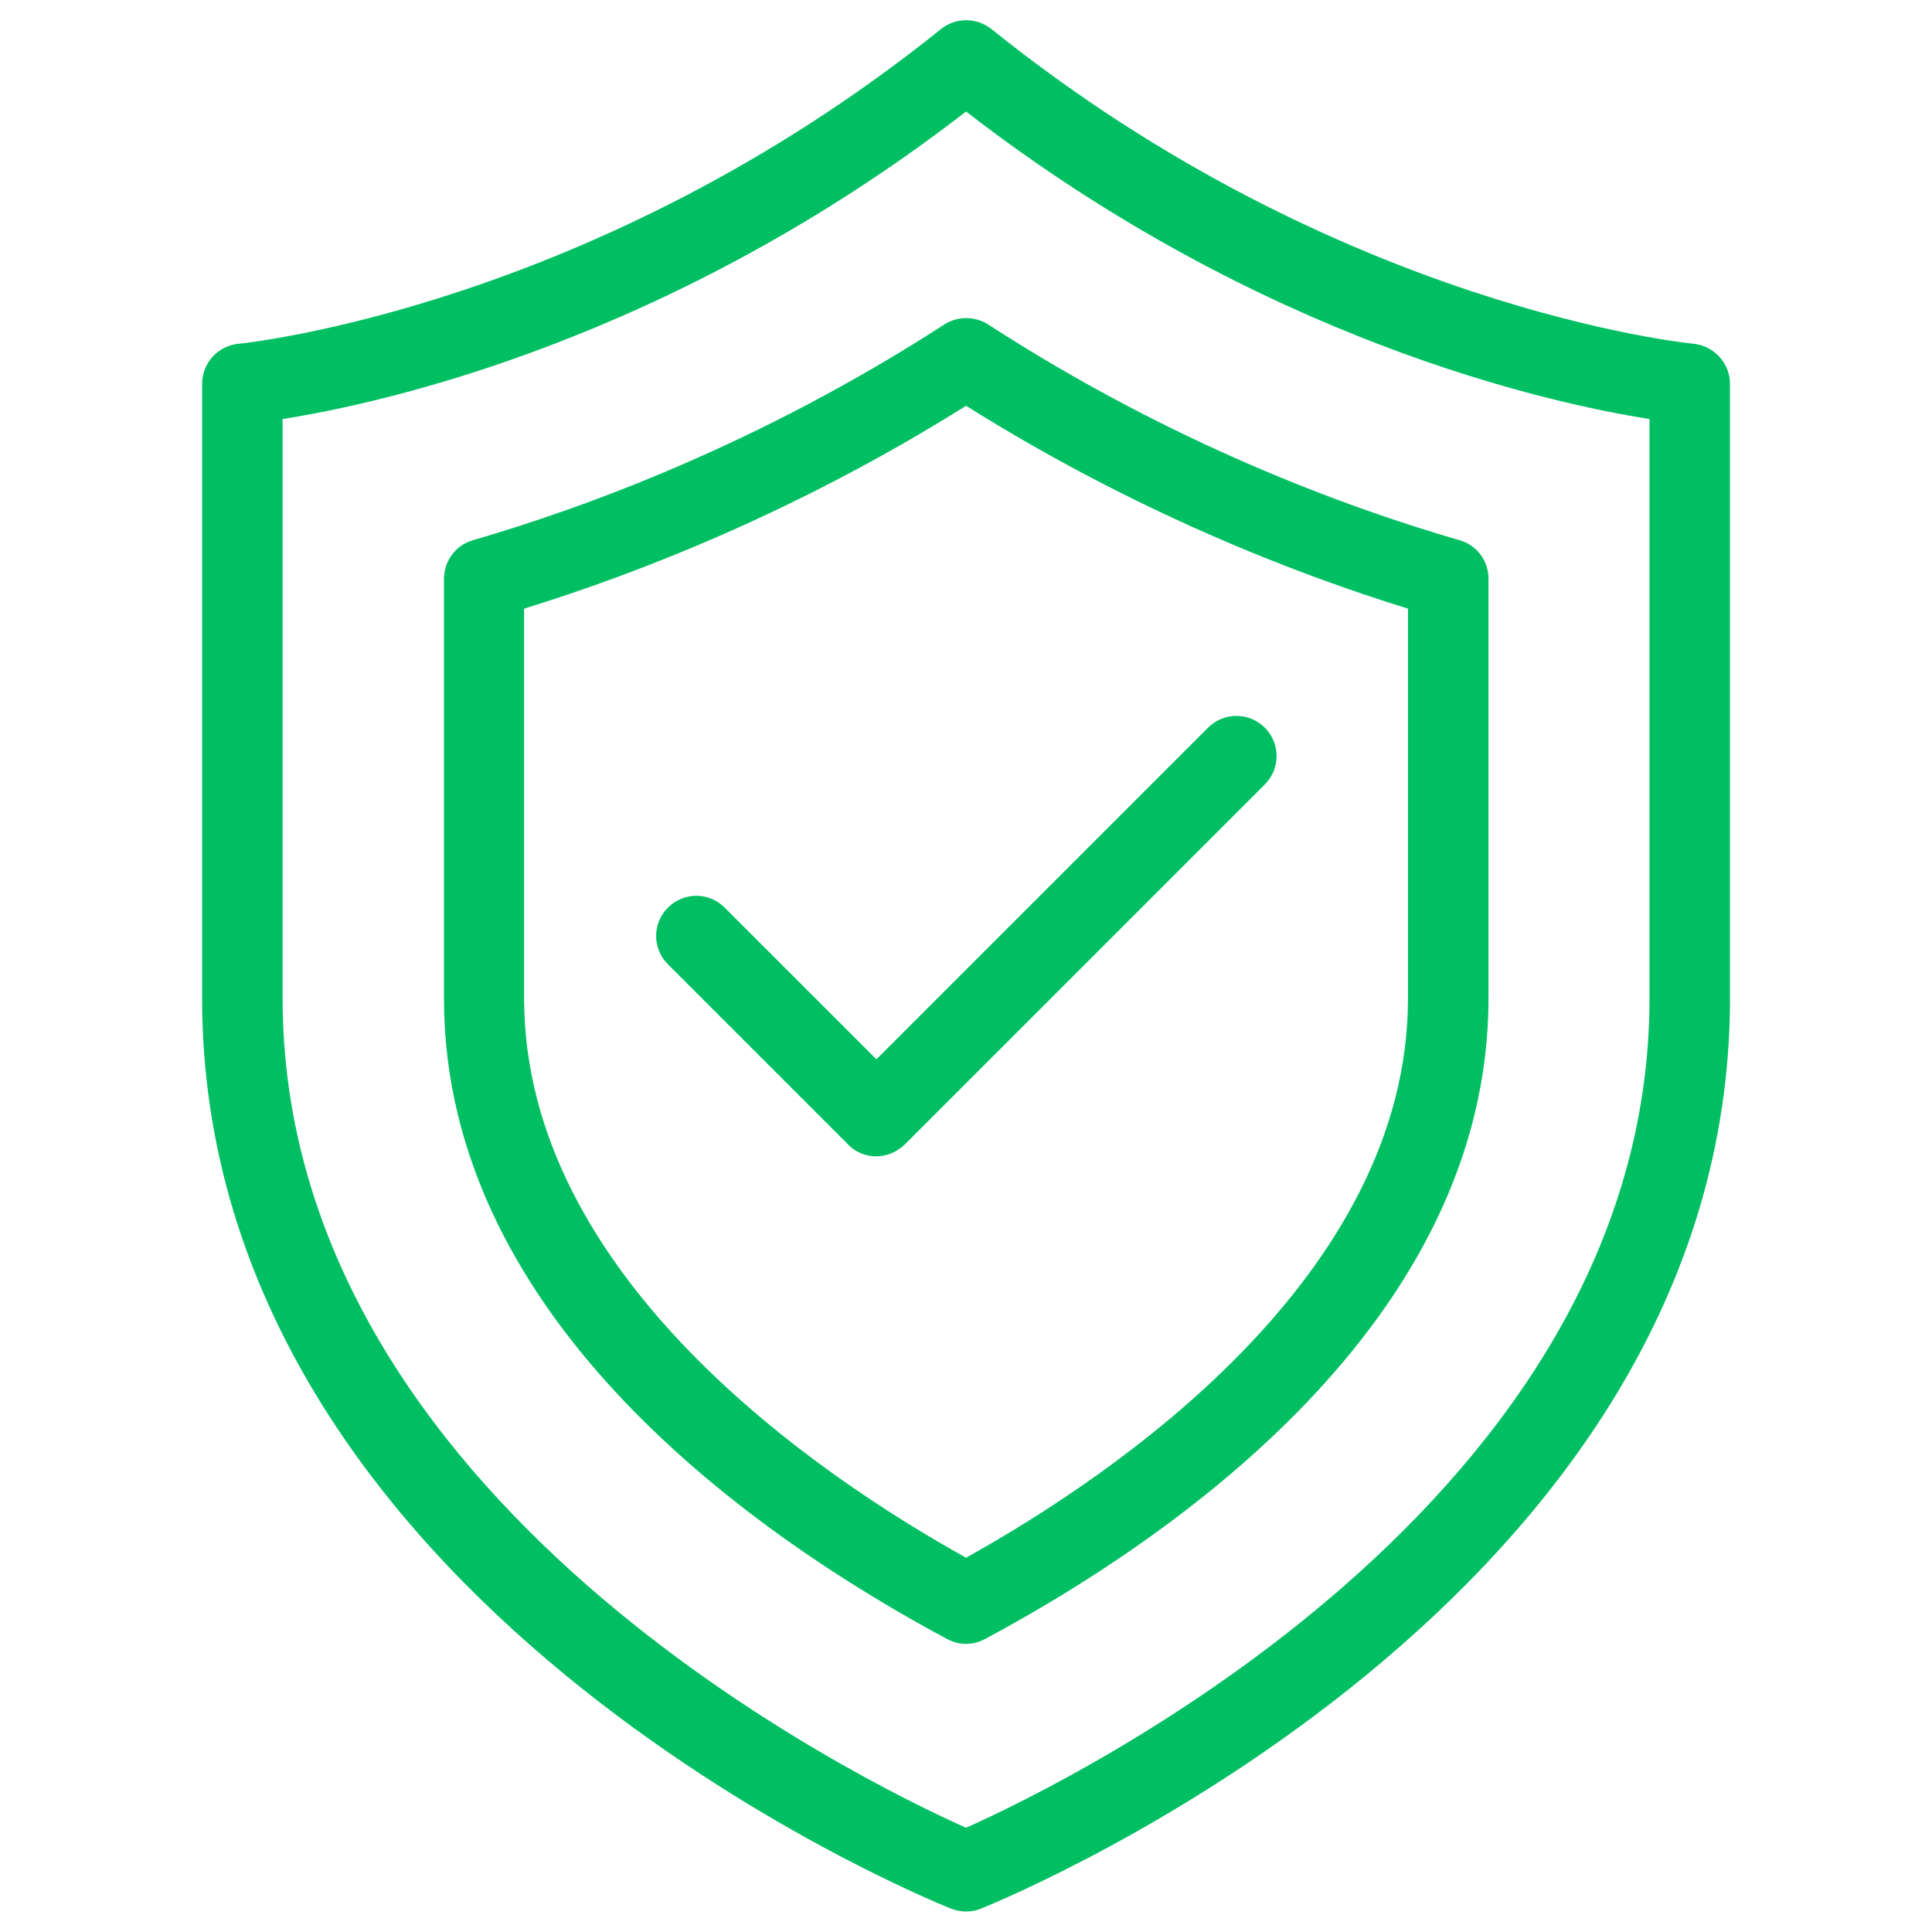
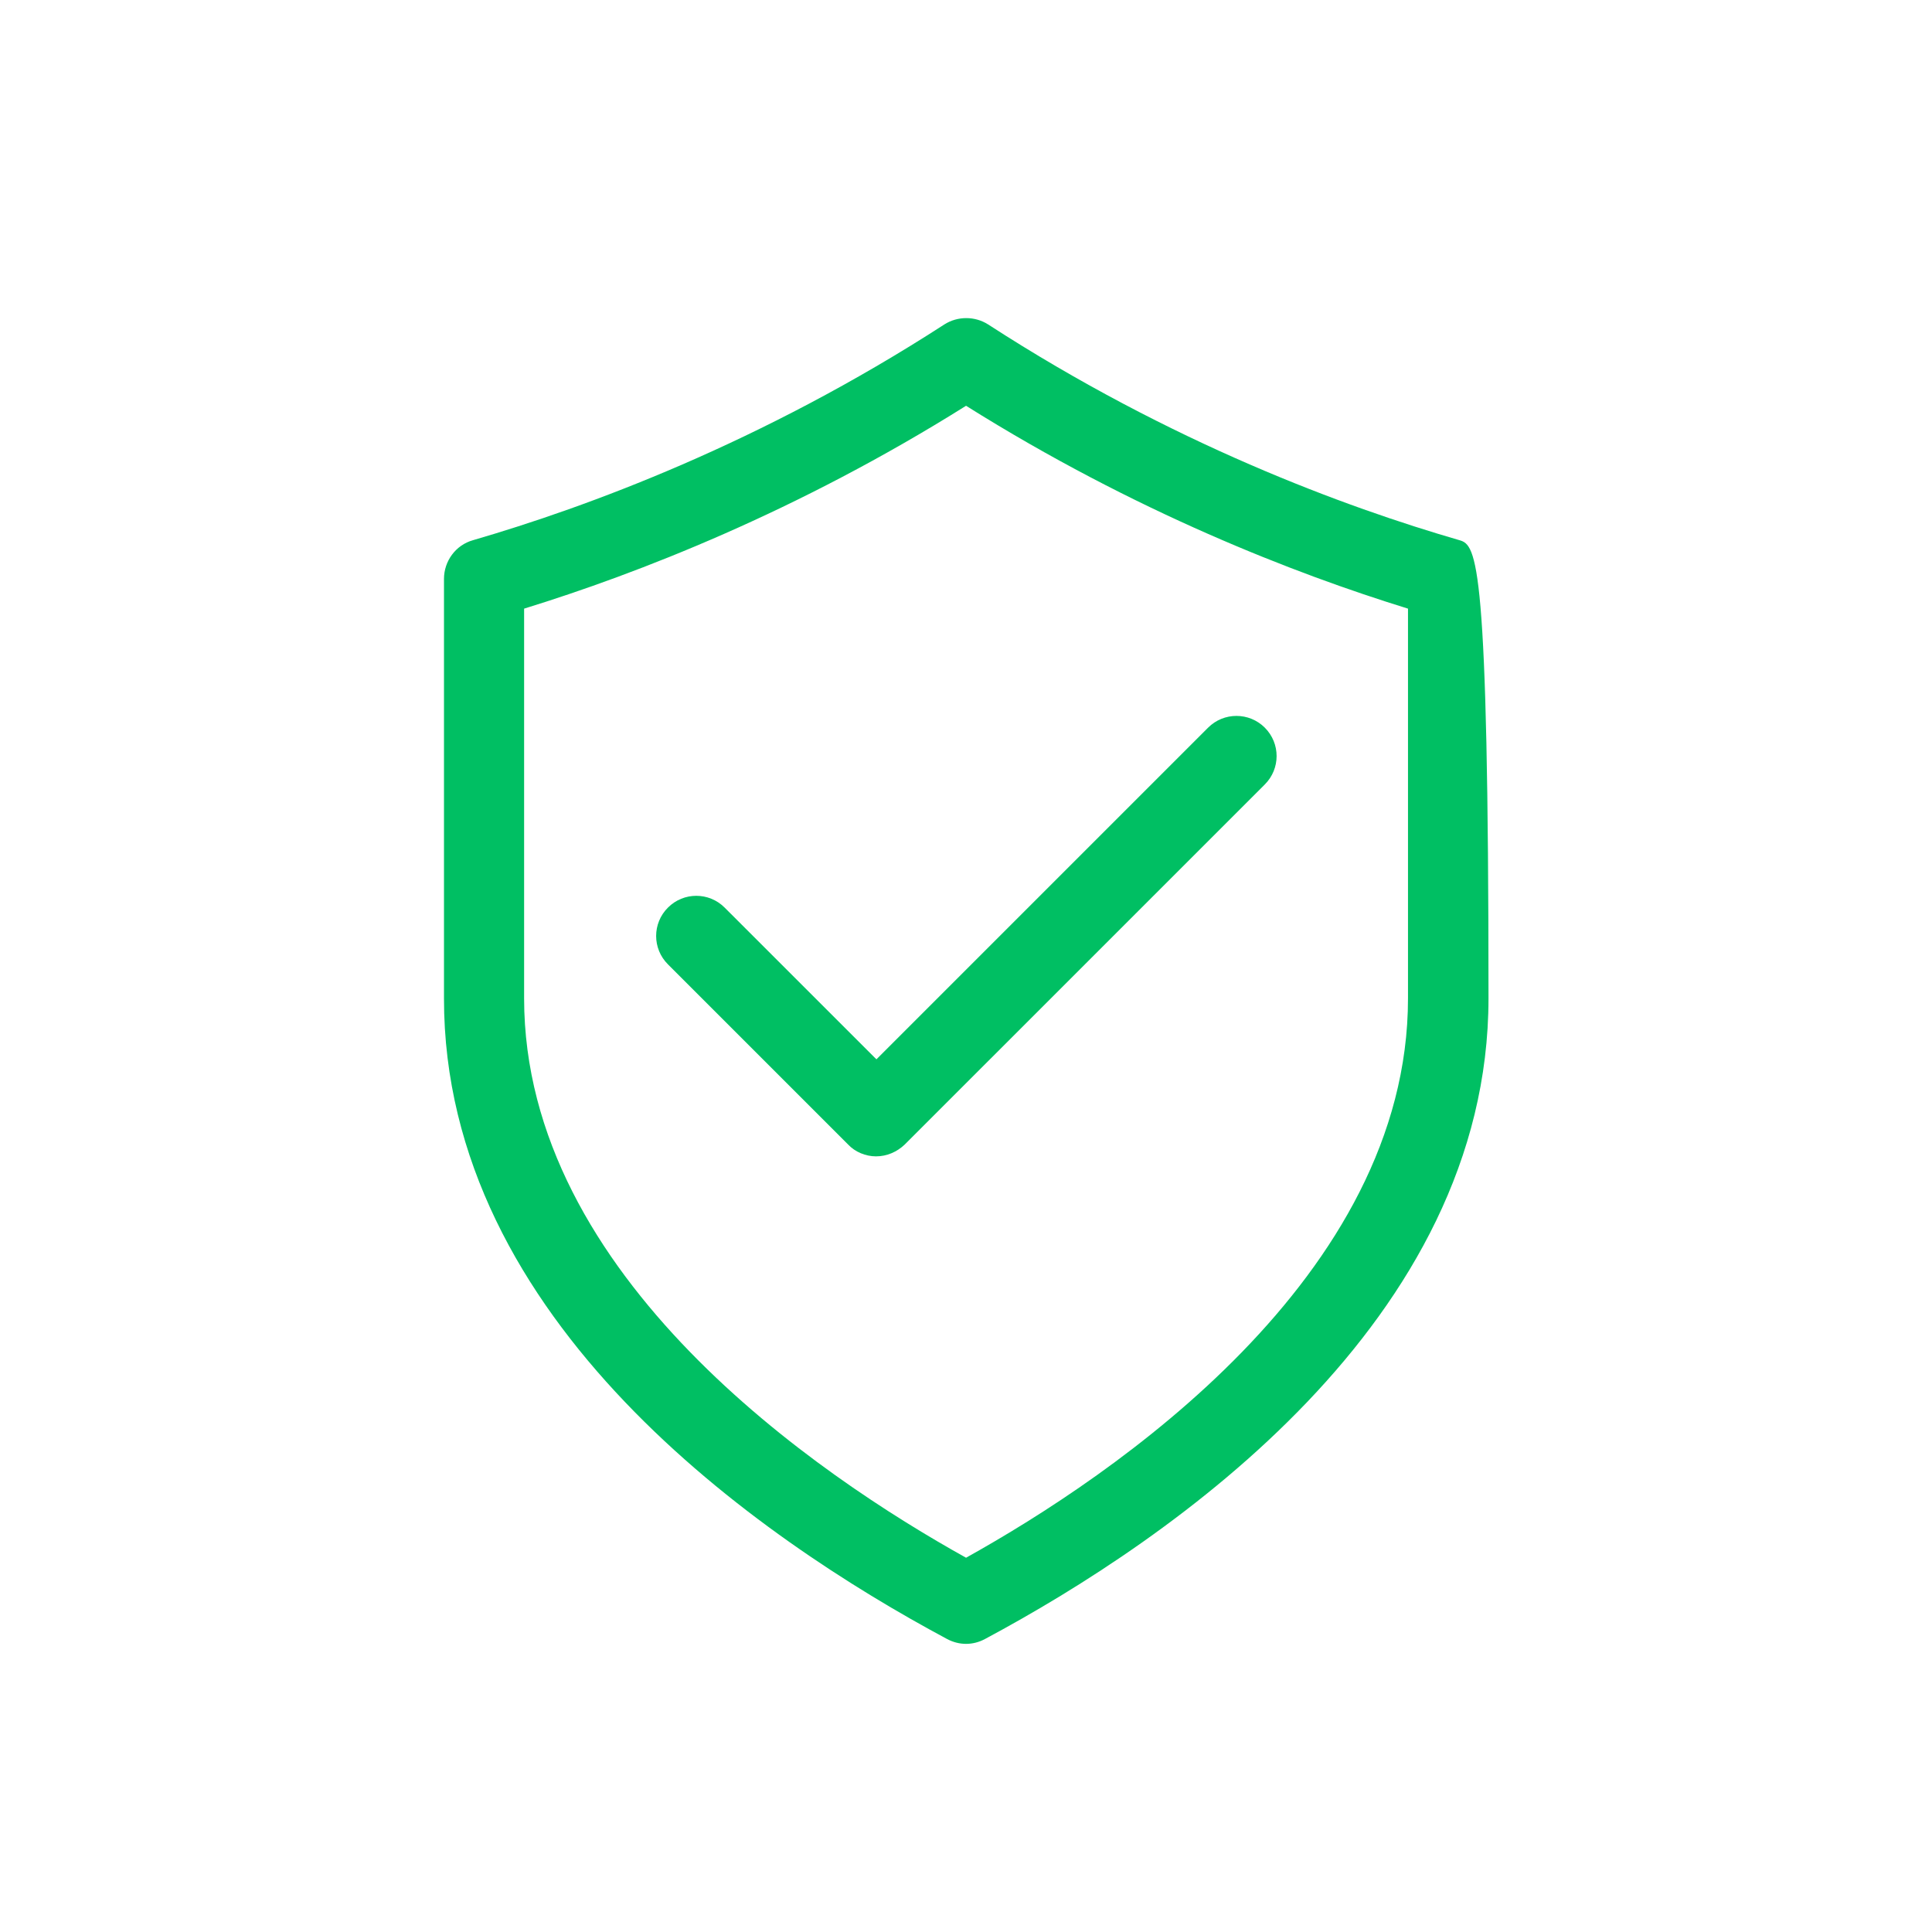
<svg xmlns="http://www.w3.org/2000/svg" width="36" height="36" viewBox="0 0 36 36" fill="none">
-   <path d="M3.766 7.155V18.6C3.766 29.828 17.153 35.34 17.723 35.565C17.813 35.603 17.911 35.618 18.001 35.618C18.091 35.618 18.188 35.603 18.278 35.565C18.848 35.333 32.236 29.82 32.236 18.6V7.155C32.236 6.765 31.936 6.443 31.553 6.405C31.486 6.398 24.961 5.76 18.473 0.54C18.196 0.323 17.806 0.323 17.536 0.54C11.063 5.745 4.516 6.398 4.448 6.405C4.058 6.443 3.766 6.765 3.766 7.155ZM5.266 7.808C7.133 7.515 12.496 6.338 18.001 2.078C23.506 6.338 28.868 7.515 30.736 7.808V18.6C30.736 27.96 19.898 33.21 18.001 34.058C16.103 33.21 5.266 27.968 5.266 18.6V7.808Z" fill="#00BF63" />
-   <path d="M17.648 30.541C17.761 30.601 17.881 30.631 18.001 30.631C18.121 30.631 18.241 30.601 18.353 30.541C21.856 28.666 27.736 24.616 27.736 18.601V10.786C27.736 10.448 27.518 10.156 27.196 10.066C25.073 9.451 21.826 8.258 18.413 6.046C18.166 5.888 17.843 5.888 17.596 6.046C14.176 8.258 10.928 9.451 8.813 10.066C8.491 10.156 8.273 10.456 8.273 10.786V18.601C8.266 24.616 14.146 28.666 17.648 30.541ZM9.766 11.341C11.881 10.688 14.858 9.533 18.001 7.561C21.143 9.533 24.121 10.688 26.236 11.341V18.601C26.236 23.798 20.738 27.503 18.001 29.026C15.263 27.503 9.766 23.798 9.766 18.601V11.341Z" fill="#00BF63" />
+   <path d="M17.648 30.541C17.761 30.601 17.881 30.631 18.001 30.631C18.121 30.631 18.241 30.601 18.353 30.541C21.856 28.666 27.736 24.616 27.736 18.601C27.736 10.448 27.518 10.156 27.196 10.066C25.073 9.451 21.826 8.258 18.413 6.046C18.166 5.888 17.843 5.888 17.596 6.046C14.176 8.258 10.928 9.451 8.813 10.066C8.491 10.156 8.273 10.456 8.273 10.786V18.601C8.266 24.616 14.146 28.666 17.648 30.541ZM9.766 11.341C11.881 10.688 14.858 9.533 18.001 7.561C21.143 9.533 24.121 10.688 26.236 11.341V18.601C26.236 23.798 20.738 27.503 18.001 29.026C15.263 27.503 9.766 23.798 9.766 18.601V11.341Z" fill="#00BF63" />
  <path d="M16.323 21.547C16.526 21.547 16.713 21.464 16.856 21.329L23.568 14.617C23.861 14.324 23.861 13.852 23.568 13.559C23.276 13.267 22.803 13.267 22.511 13.559L16.331 19.739L13.503 16.912C13.211 16.619 12.738 16.619 12.446 16.912C12.153 17.204 12.153 17.677 12.446 17.969L15.806 21.329C15.933 21.464 16.128 21.547 16.323 21.547Z" fill="#00BF63" />
</svg>